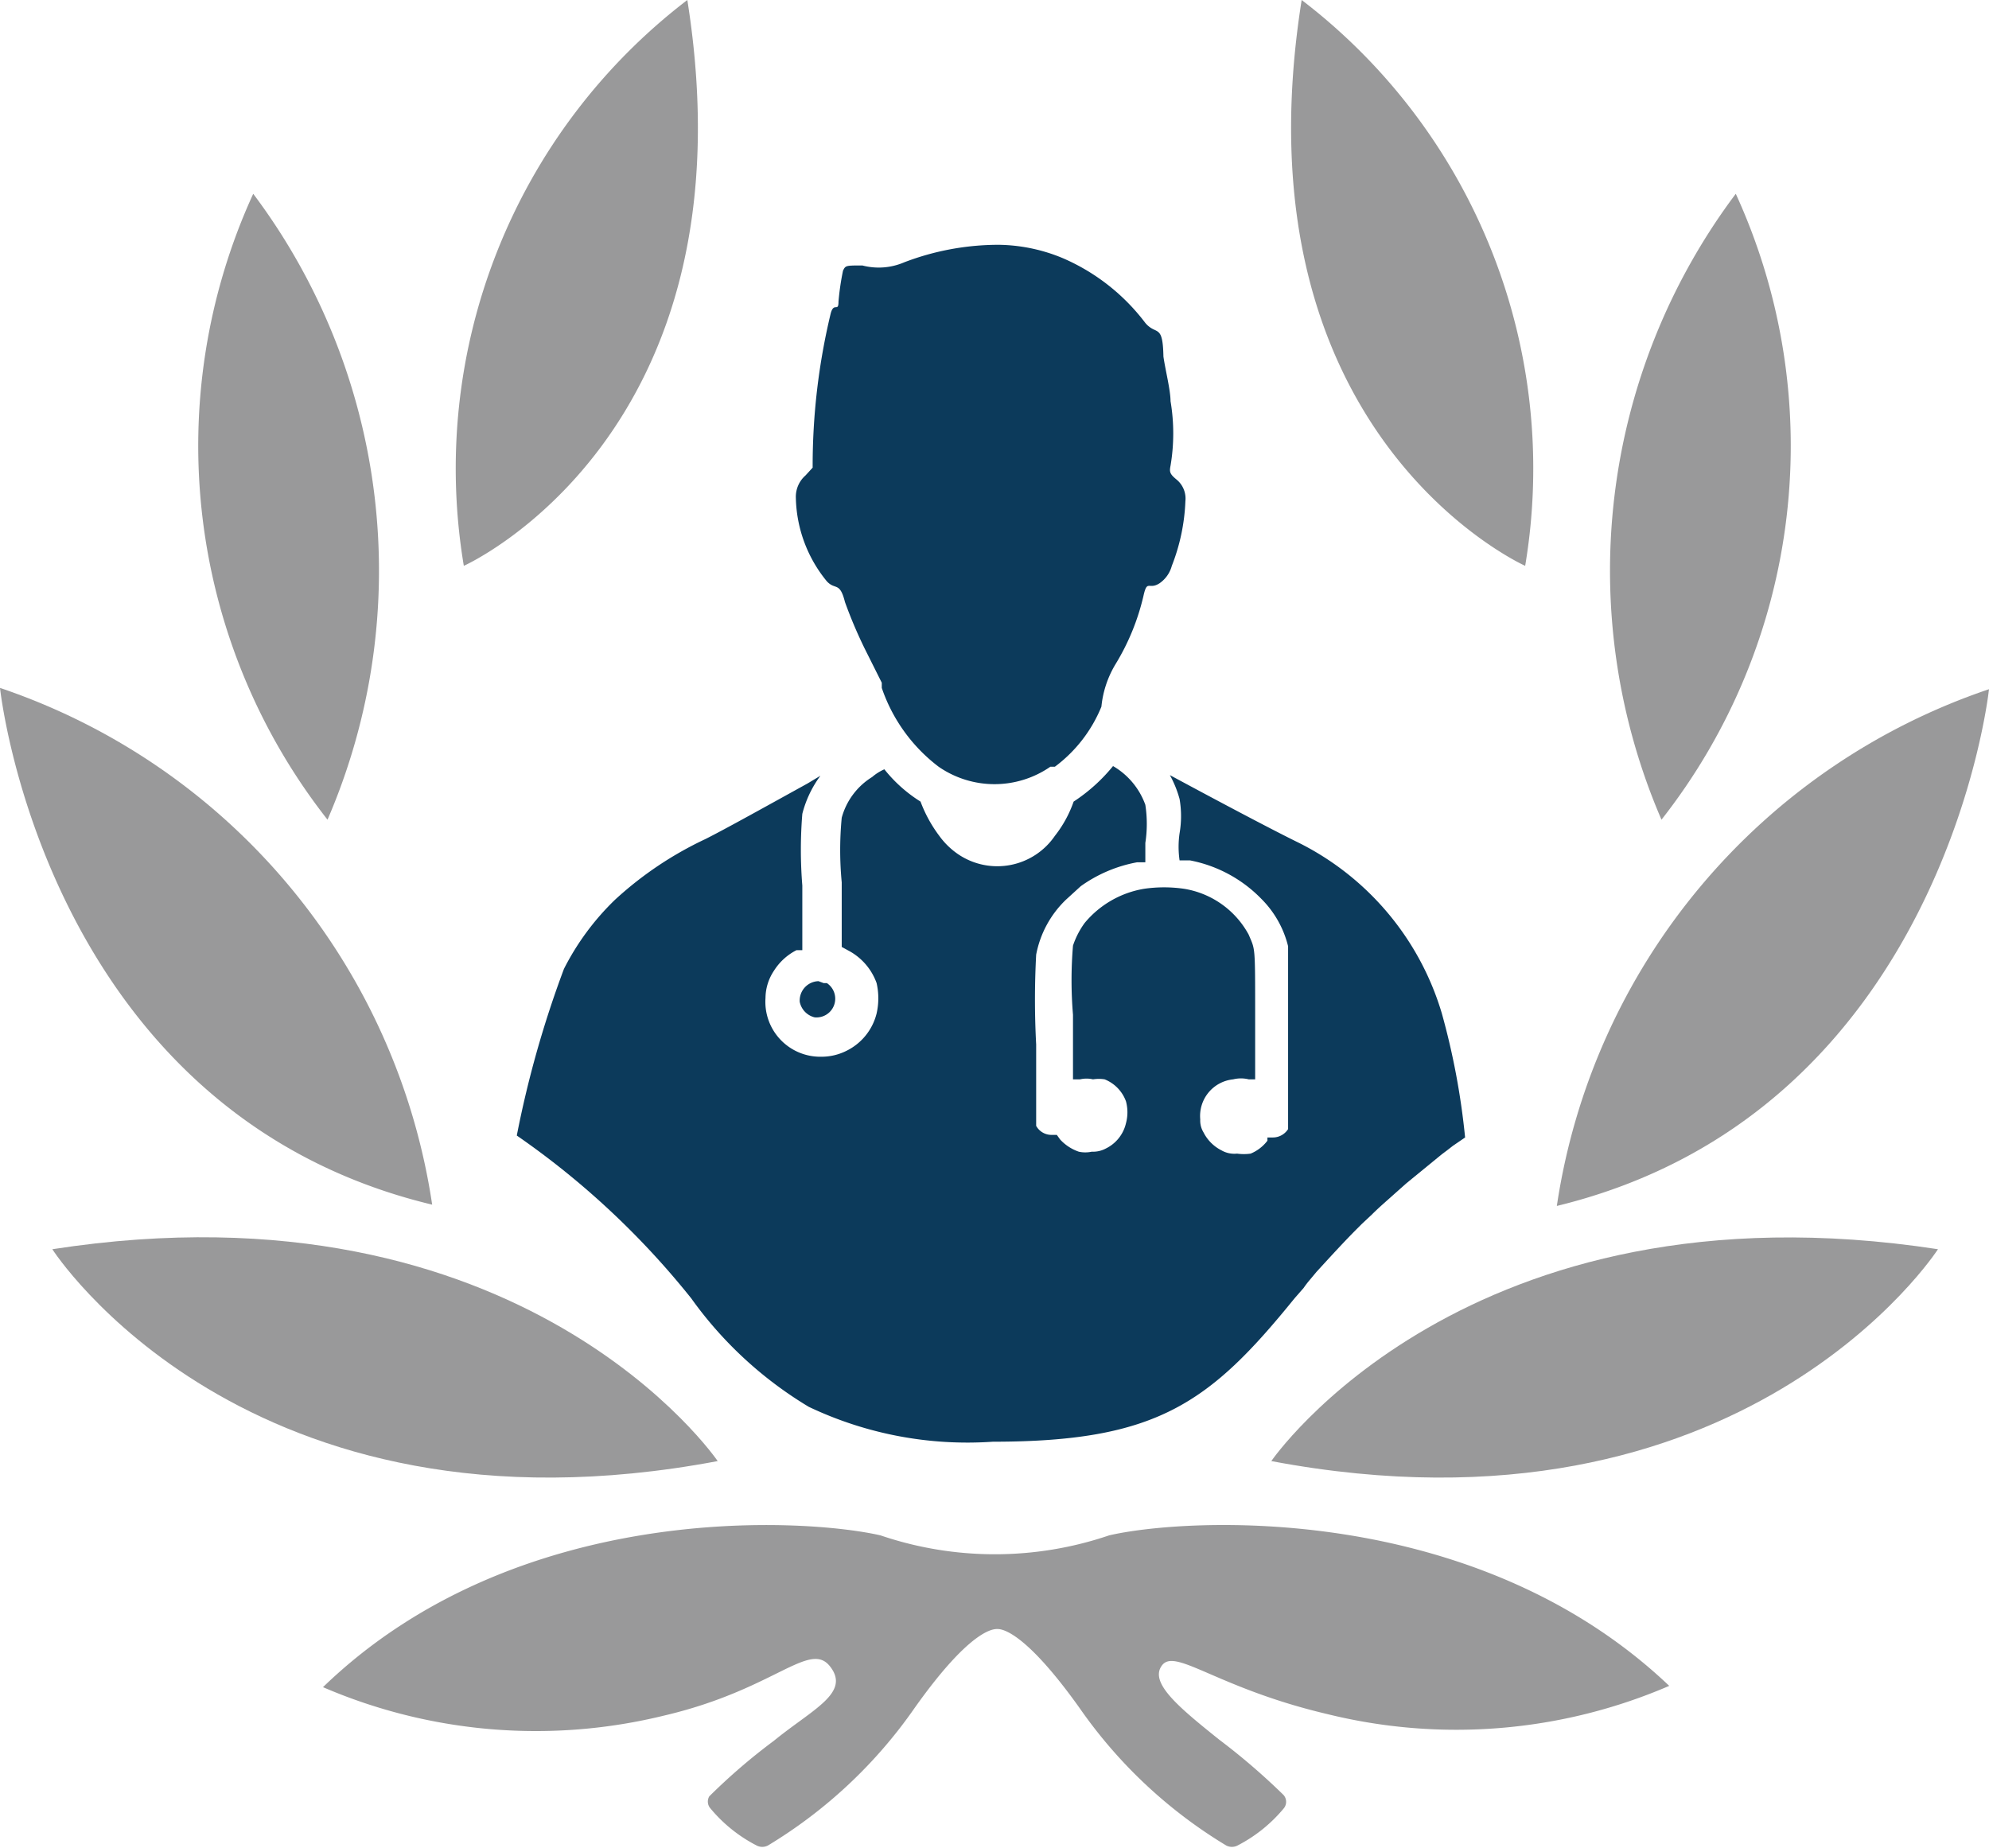
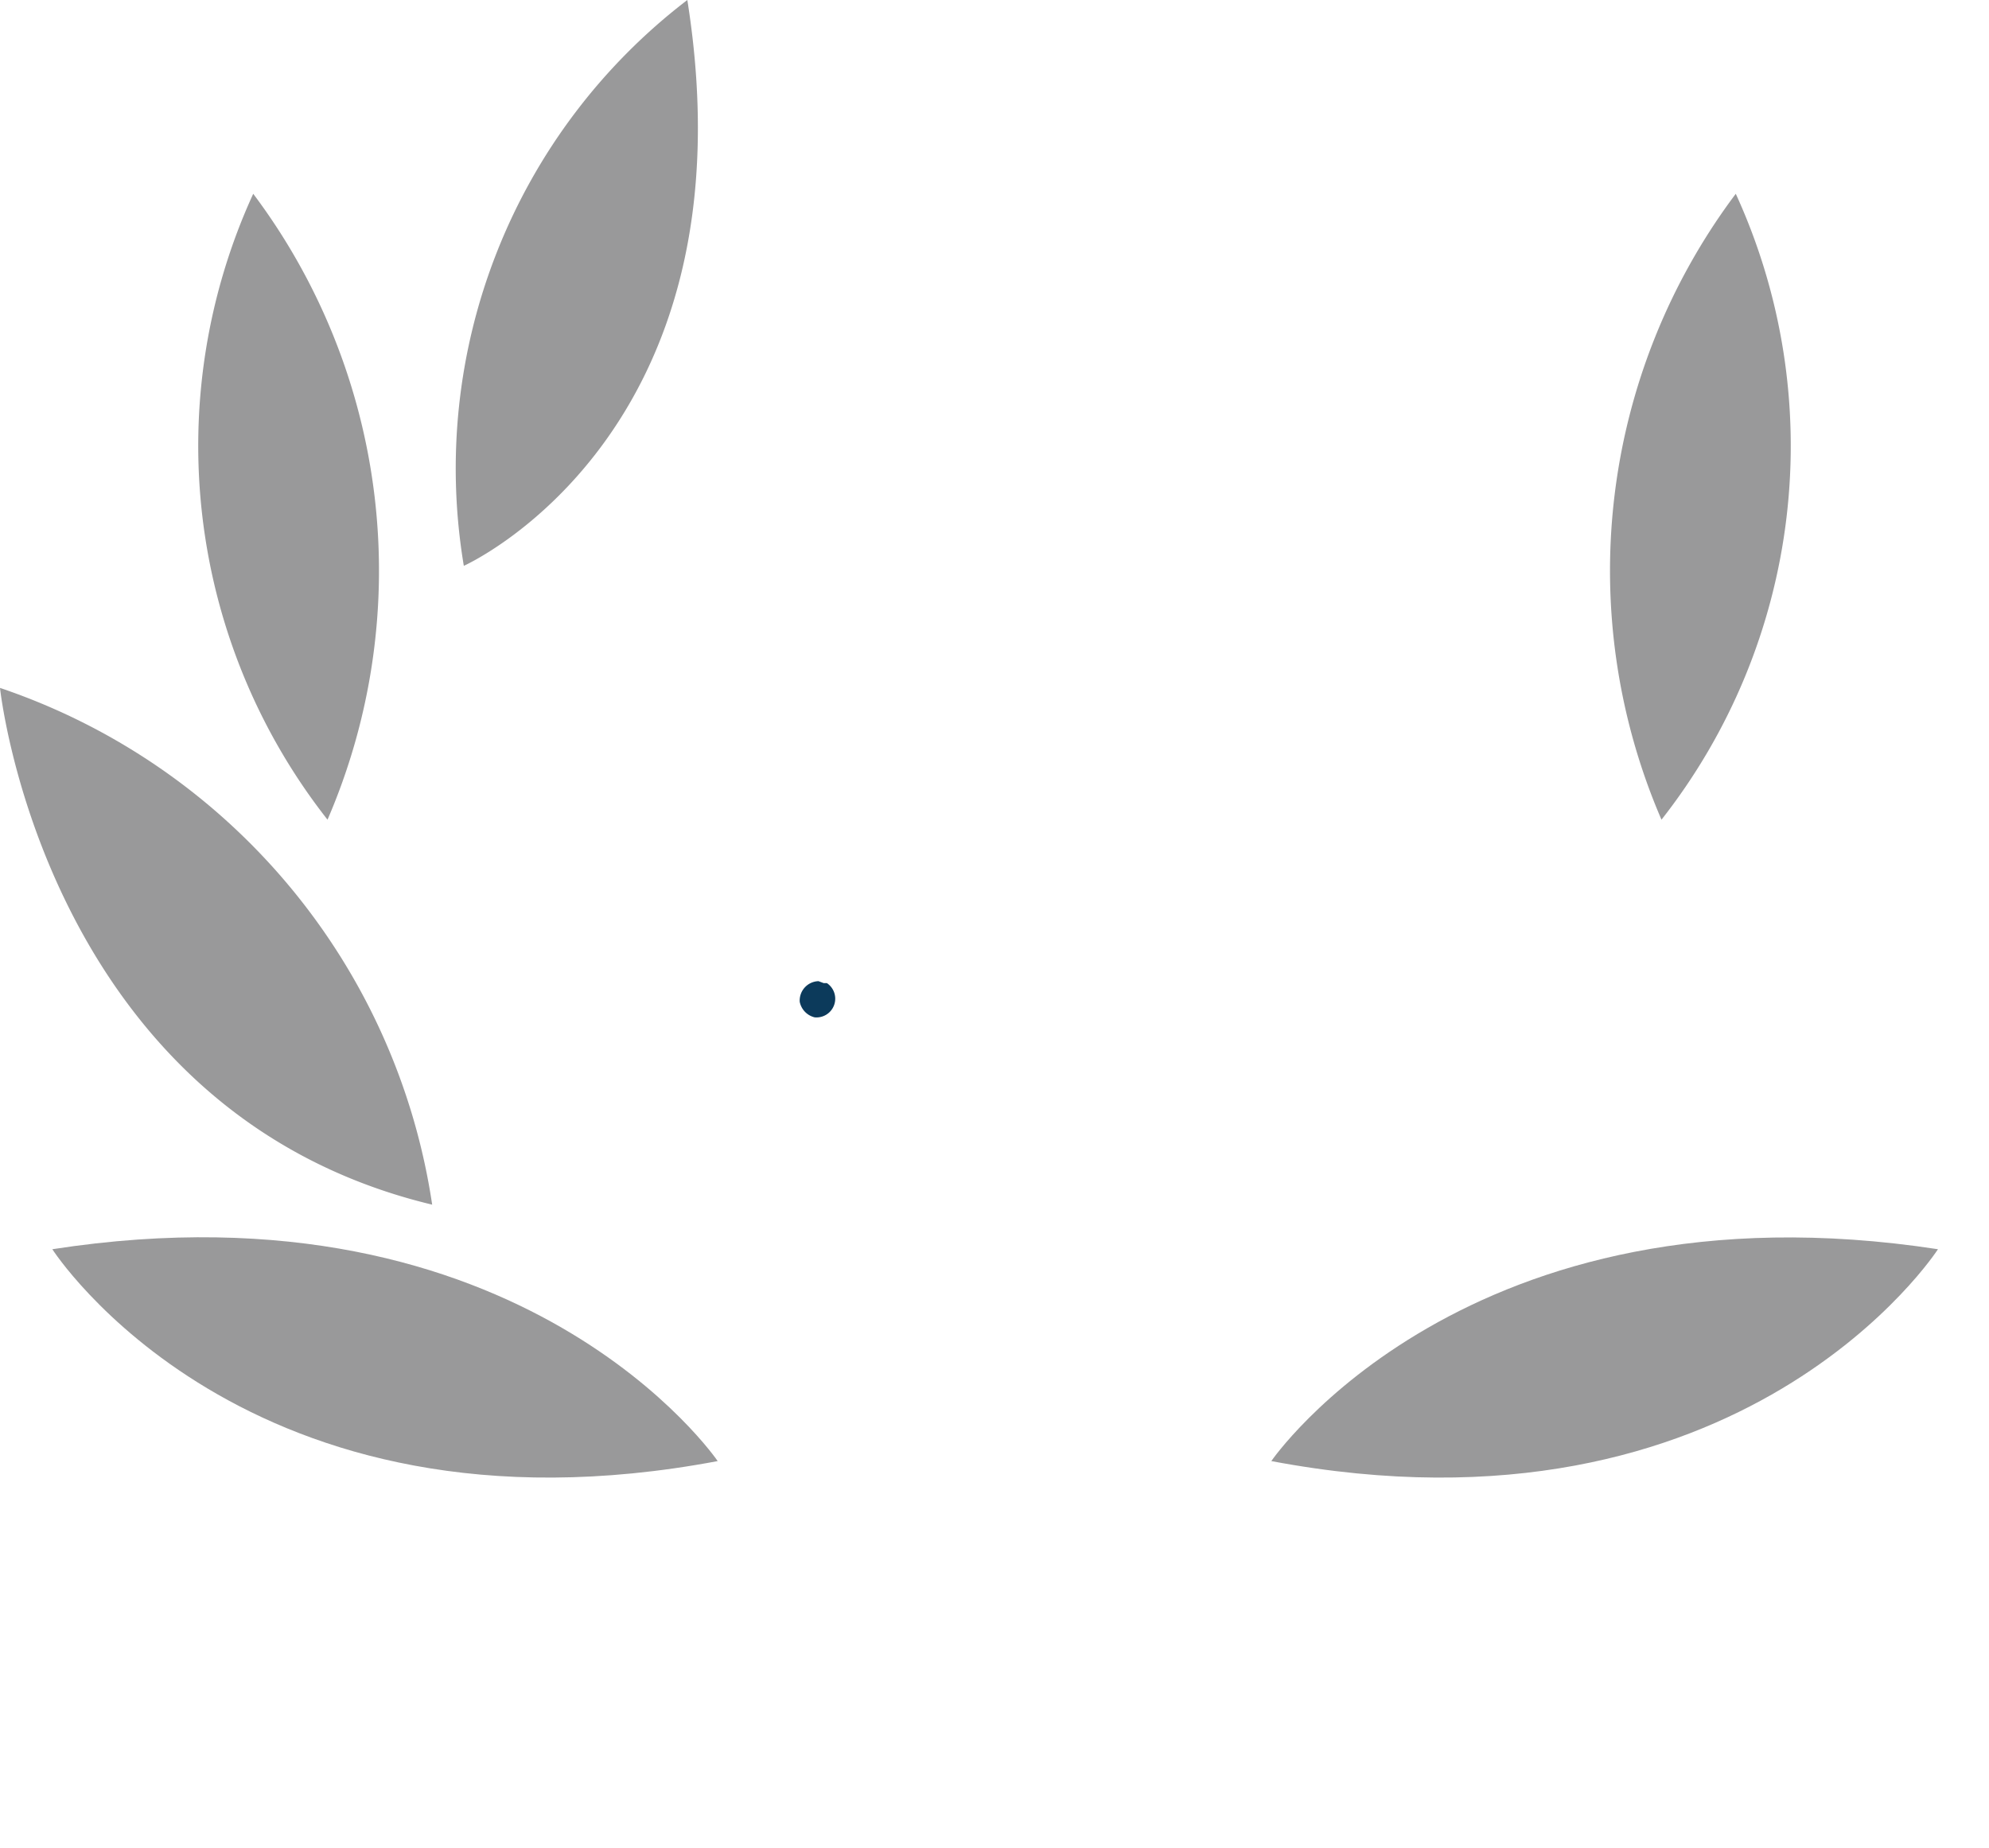
<svg xmlns="http://www.w3.org/2000/svg" viewBox="0 0 30.79 28.61">
  <defs>
    <style>.cls-1{fill:#99999a;}.cls-2{fill:#0c3a5b;}</style>
  </defs>
  <title>Recurso 3google</title>
  <g id="Capa_2" data-name="Capa 2">
    <g id="Capa_1-2" data-name="Capa 1">
      <path class="cls-1" d="M11.11,22.62s-3-4.41-10.3-3.28C.81,19.34,3.79,24,11.11,22.62Z" />
      <path class="cls-1" d="M6.69,18.65a10,10,0,0,0-6.69-8S.69,17.21,6.69,18.65Z" />
      <path class="cls-1" d="M3.92,3a9.37,9.37,0,0,0,1.15,9.69A9.72,9.72,0,0,0,3.92,3Z" />
      <path class="cls-1" d="M10.64,0A9.13,9.13,0,0,0,7.18,8.76S11.71,6.74,10.64,0Z" />
-       <path class="cls-1" d="M17.17,23.77a5.5,5.5,0,0,1-3.54,0C12.45,23.5,8,23.22,5,26.12a8.33,8.33,0,0,0,5.28.44c1.71-.4,2.25-1.17,2.57-.76s-.27.66-.87,1.15a9.28,9.28,0,0,0-1,.86A.16.16,0,0,0,11,28a2.29,2.29,0,0,0,.71.57.19.19,0,0,0,.18,0,7.45,7.45,0,0,0,2.27-2.13c.88-1.24,1.23-1.22,1.28-1.22s.4,0,1.27,1.22a7.45,7.45,0,0,0,2.27,2.13.19.19,0,0,0,.18,0,2.29,2.29,0,0,0,.71-.57.16.16,0,0,0,0-.21,10.21,10.21,0,0,0-1-.86c-.61-.49-1.09-.88-.88-1.15s.86.36,2.57.76a8.33,8.33,0,0,0,5.28-.44C22.81,23.22,18.33,23.5,17.17,23.77Z" />
      <path class="cls-1" d="M19.68,22.62C27,24,30,19.34,30,19.34,22.69,18.22,19.68,22.62,19.68,22.62Z" />
-       <path class="cls-1" d="M30.79,10.67a10,10,0,0,0-6.69,8C30.1,17.21,30.79,10.67,30.79,10.67Z" />
      <path class="cls-1" d="M26.87,3a9.72,9.72,0,0,0-1.15,9.69A9.37,9.37,0,0,0,26.87,3Z" />
-       <path class="cls-1" d="M23.61,8.76A9.13,9.13,0,0,0,20.15,0C19.08,6.74,23.61,8.76,23.61,8.76Z" />
-       <path class="cls-2" d="M13.08,9.32a7.07,7.07,0,0,0,.35.81l.22.44v.08a2.57,2.57,0,0,0,.88,1.22,1.52,1.52,0,0,0,1.73,0l.07,0a2.19,2.19,0,0,0,.72-.93,1.57,1.57,0,0,1,.22-.66,3.58,3.58,0,0,0,.43-1.05c.06-.27.08-.09.25-.2a.48.48,0,0,0,.19-.27,3.05,3.05,0,0,0,.21-1,.38.38,0,0,0-.13-.33c-.11-.09-.12-.12-.1-.22a3,3,0,0,0,0-1c0-.17-.08-.48-.11-.69C18,5,17.9,5.2,17.73,5a3.18,3.18,0,0,0-1.27-1,2.65,2.65,0,0,0-1-.21A4.09,4.09,0,0,0,14,4.06a1,1,0,0,1-.65.05c-.26,0-.26,0-.3.08a4,4,0,0,0-.07.48c0,.17-.07,0-.12.18a10.08,10.08,0,0,0-.28,2.39l-.11.12a.44.44,0,0,0-.15.35A2.1,2.1,0,0,0,12.8,9C12.93,9.14,13,9,13.08,9.32Z" />
      <path class="cls-2" d="M12.67,15.19a.3.3,0,0,0-.29.32h0a.31.31,0,0,0,.23.24.29.29,0,0,0,.19-.53l-.05,0Z" />
-       <path class="cls-2" d="M22.32,15.69a4.33,4.33,0,0,0-2.21-2.64c-.45-.22-1.37-.71-2-1.05a1.69,1.69,0,0,1,.15.37,1.56,1.56,0,0,1,0,.53,1.46,1.46,0,0,0,0,.42l.16,0a2.09,2.09,0,0,1,1.11.6,1.56,1.56,0,0,1,.41.73l0,.11v2.66l0,.06a.28.28,0,0,1-.24.13h-.08l0,.05a.63.63,0,0,1-.26.2.76.76,0,0,1-.21,0,.4.4,0,0,1-.24-.05.63.63,0,0,1-.28-.28.35.35,0,0,1-.05-.2.57.57,0,0,1,.51-.62.5.5,0,0,1,.24,0l.1,0s0-.31,0-1c0-1.09,0-1-.1-1.24a1.39,1.39,0,0,0-1-.71,2.15,2.15,0,0,0-.62,0,1.52,1.52,0,0,0-.92.53,1.29,1.29,0,0,0-.18.35,6.41,6.41,0,0,0,0,1.07c0,.66,0,1,0,1l.11,0a.44.44,0,0,1,.2,0,.57.57,0,0,1,.18,0,.58.58,0,0,1,.33.34.65.65,0,0,1,0,.34.58.58,0,0,1-.31.39.42.42,0,0,1-.22.05.47.47,0,0,1-.2,0,.7.7,0,0,1-.29-.19l-.05-.07h-.08a.27.27,0,0,1-.24-.14l0-.07V16.17a13,13,0,0,1,0-1.39,1.59,1.59,0,0,1,.46-.85l.23-.21a2.17,2.17,0,0,1,.87-.37l.13,0s0-.06,0-.3a1.94,1.94,0,0,0,0-.59,1.14,1.14,0,0,0-.5-.6,2.67,2.67,0,0,1-.61.55,1.83,1.83,0,0,1-.29.53,1.08,1.08,0,0,1-1.49.29,1.18,1.18,0,0,1-.3-.29,2.1,2.1,0,0,1-.29-.53,2.21,2.21,0,0,1-.56-.5.76.76,0,0,0-.19.12,1.07,1.07,0,0,0-.47.63,5.27,5.27,0,0,0,0,1v1l.11.06a.92.92,0,0,1,.43.5,1.06,1.06,0,0,1,0,.47.88.88,0,0,1-.47.58.86.86,0,0,1-.39.09.85.85,0,0,1-.86-.91.77.77,0,0,1,.13-.42.89.89,0,0,1,.35-.32l.09,0v-1a6.86,6.86,0,0,1,0-1.11,1.69,1.69,0,0,1,.28-.59l-.2.12c-.58.32-1.28.71-1.58.86a5.54,5.54,0,0,0-1.4.94A4,4,0,0,0,8.73,15,16.2,16.2,0,0,0,8,17.58a12.67,12.67,0,0,1,2.7,2.52,6.08,6.08,0,0,0,1.82,1.68h0a5.72,5.72,0,0,0,2.85.54c2.53,0,3.35-.59,4.67-2.22l.14-.16a1.47,1.47,0,0,1,.1-.13l.1-.12c.22-.24.43-.47.63-.67l.07-.07.16-.15h0c.12-.12.24-.22.35-.32l.18-.16.55-.45.08-.06.09-.07.19-.13h0A11.27,11.27,0,0,0,22.32,15.69Z" />
    </g>
  </g>
</svg>